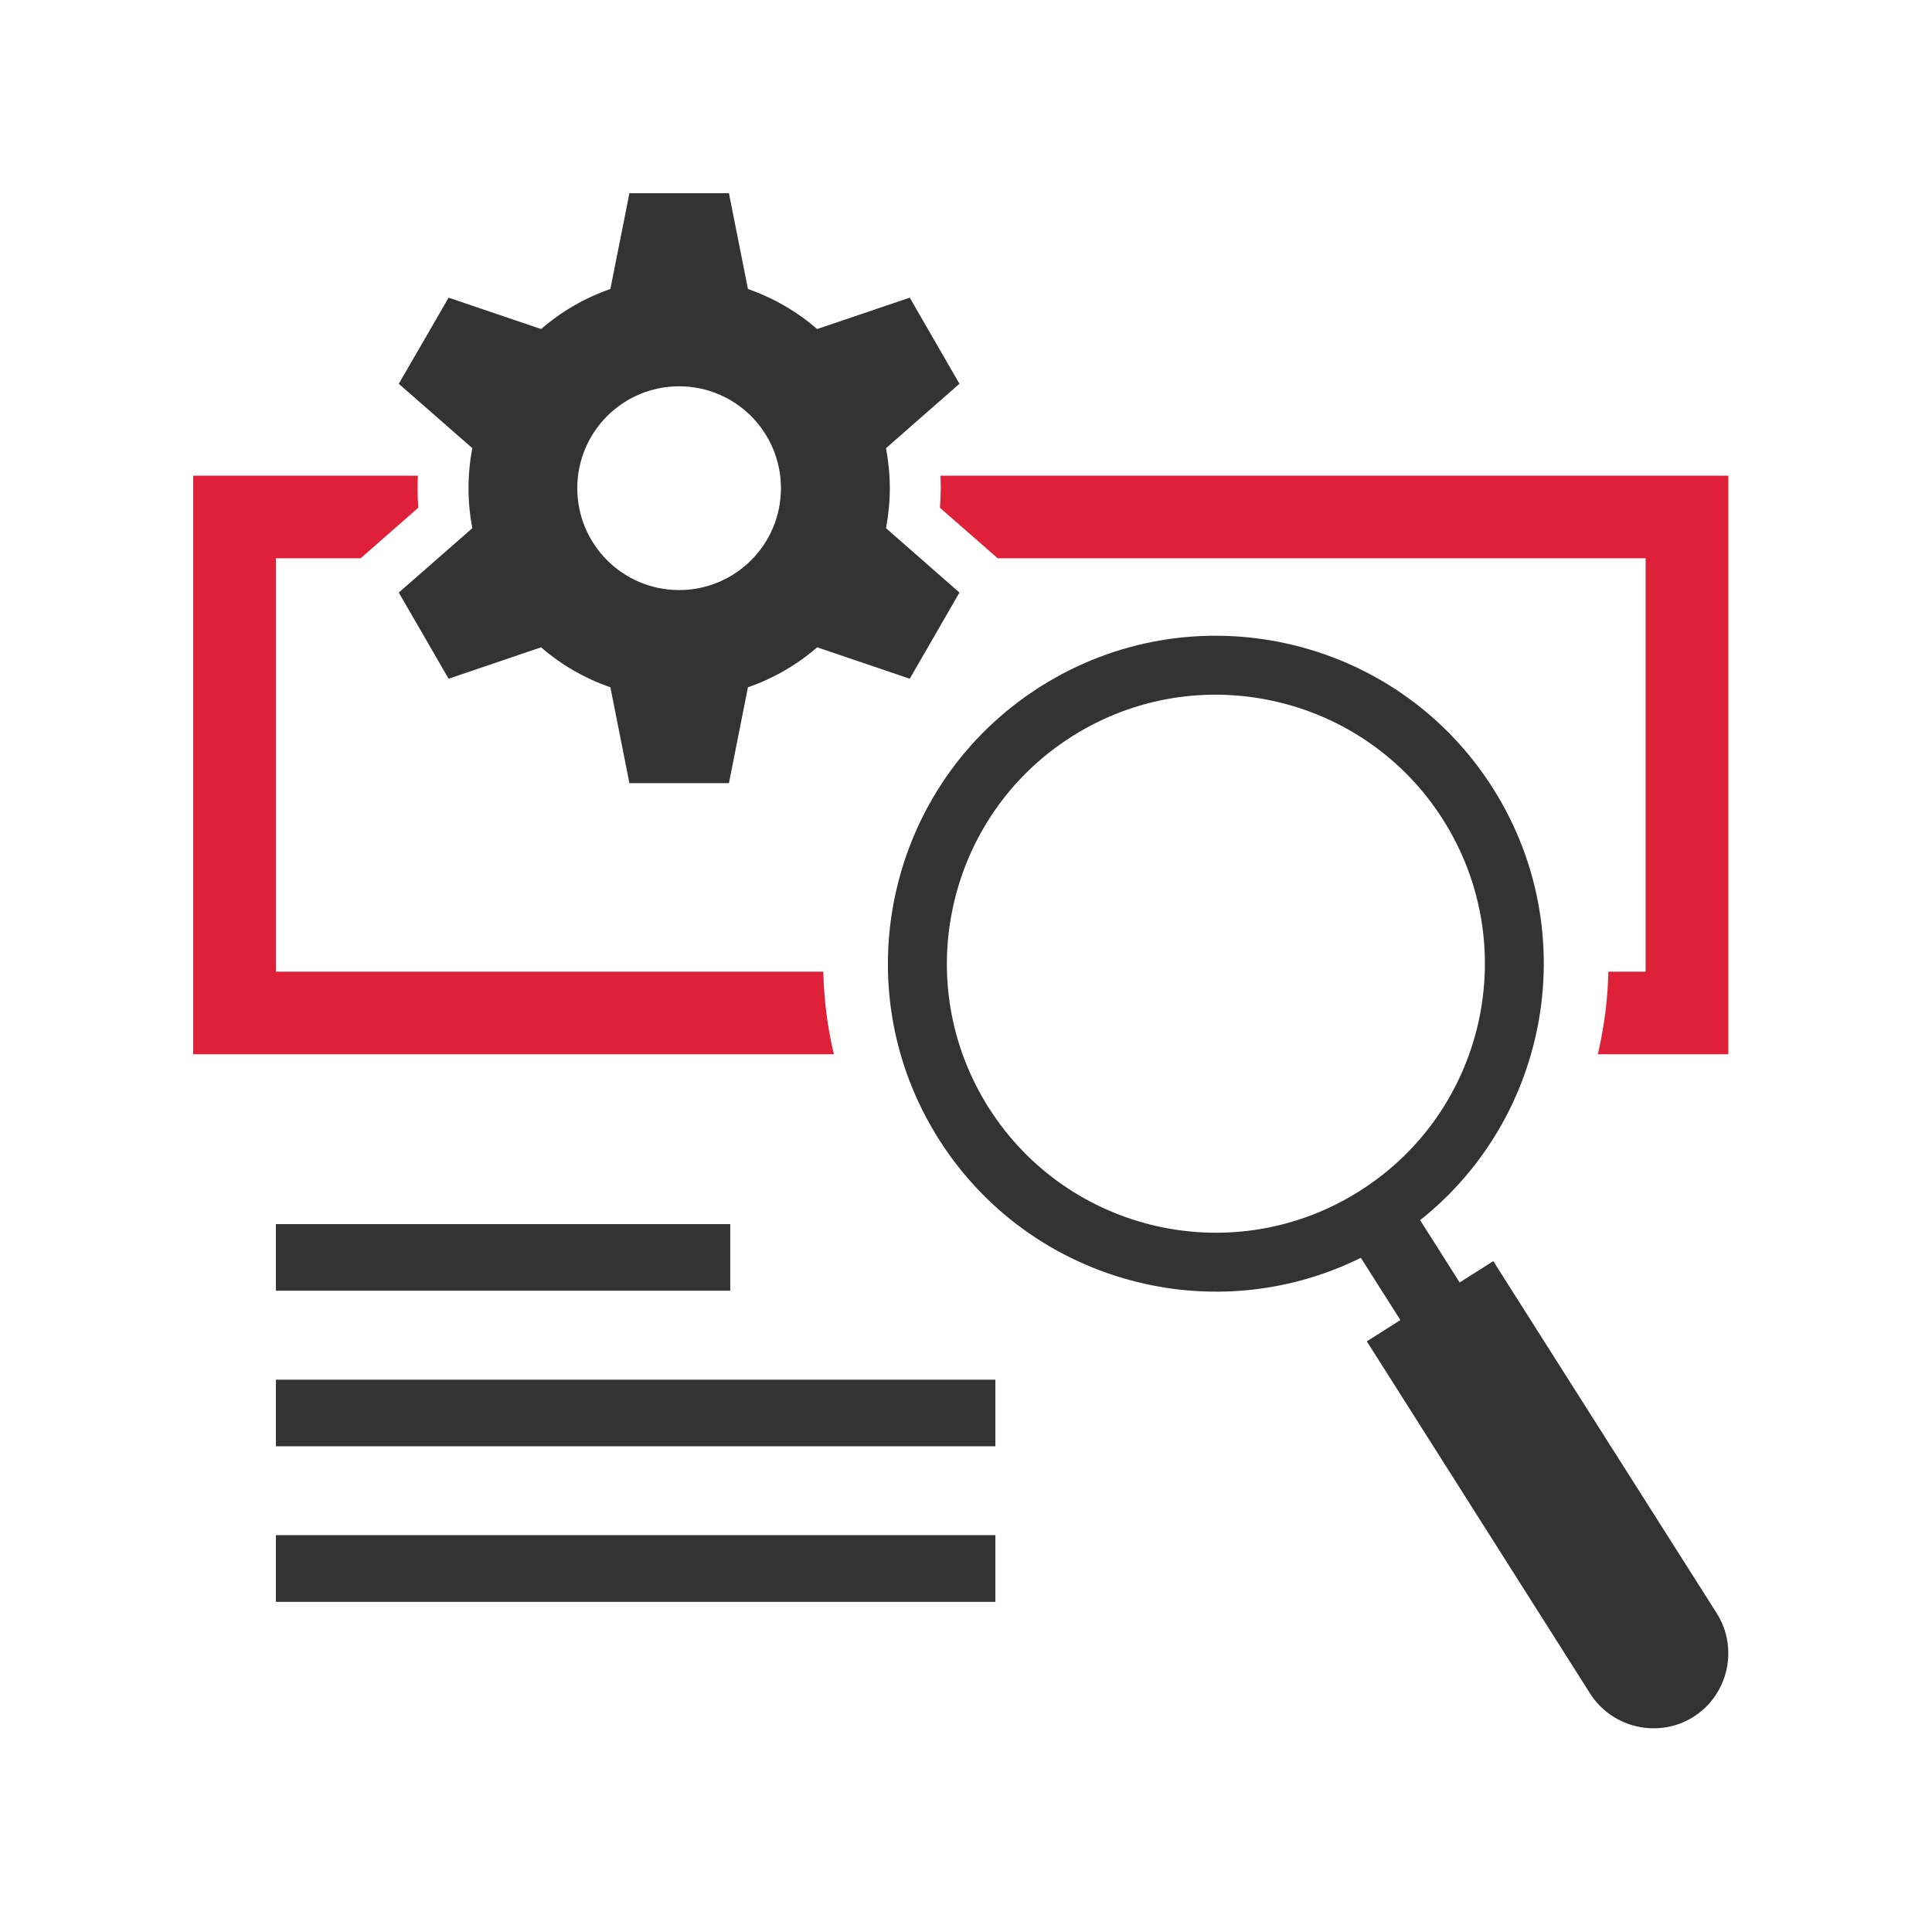
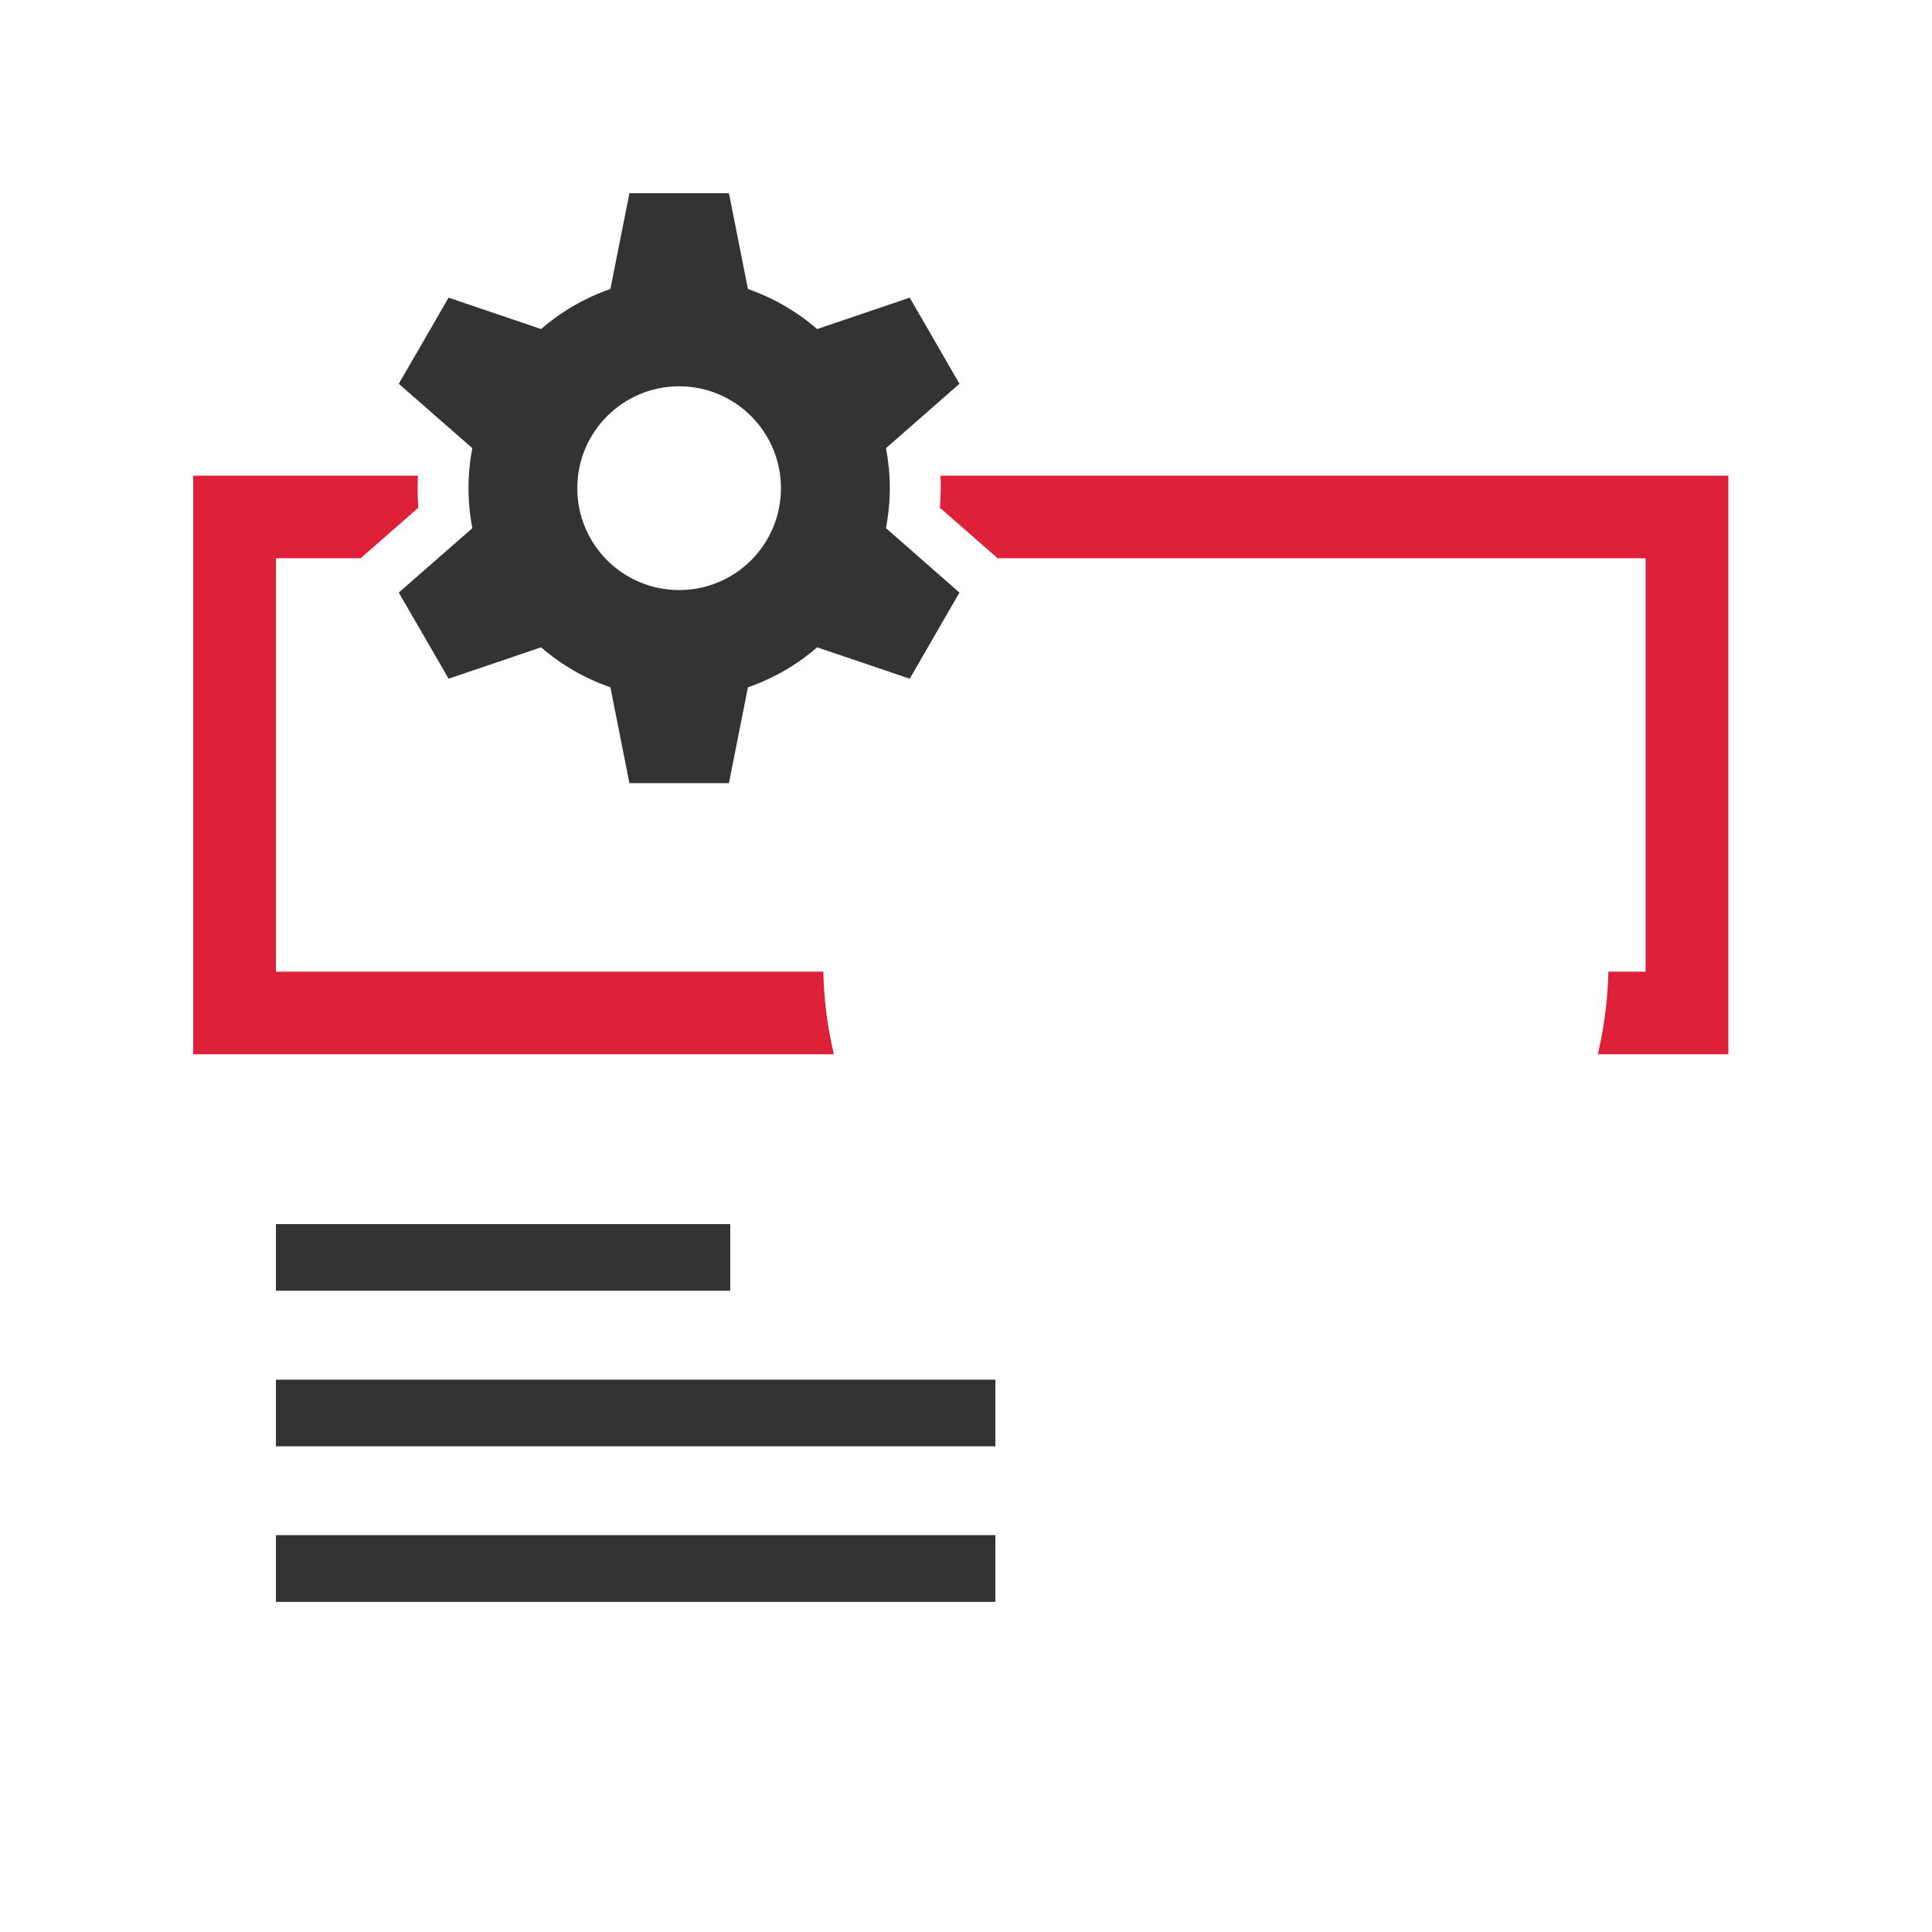
<svg xmlns="http://www.w3.org/2000/svg" width="100" zoomAndPan="magnify" viewBox="0 0 75 75" height="100" preserveAspectRatio="xMidYMid meet" version="1.0">
  <defs>
    <clipPath id="659c1c3d6f">
      <path d="M 7.5 18 L 67.5 18 L 67.5 41 L 7.5 41 Z M 7.5 18 " clip-rule="nonzero" />
    </clipPath>
    <clipPath id="92b8a1c9c5">
      <path d="M 15 7.5 L 38 7.5 L 38 31 L 15 31 Z M 15 7.5 " clip-rule="nonzero" />
    </clipPath>
    <clipPath id="9e0b12bbb5">
-       <path d="M 34 24 L 67.5 24 L 67.5 67.5 L 34 67.5 Z M 34 24 " clip-rule="nonzero" />
-     </clipPath>
+       </clipPath>
  </defs>
  <g clip-path="url(#659c1c3d6f)">
    <path fill="#de2039" d="M 9.105 18.465 L 16.223 18.465 C 16.215 18.625 16.211 18.789 16.211 18.953 C 16.211 19.203 16.219 19.457 16.238 19.711 L 14 21.672 L 10.711 21.672 L 10.711 37.719 L 31.961 37.719 C 31.984 38.801 32.121 39.875 32.371 40.926 L 7.5 40.926 L 7.5 18.465 Z M 62.438 37.719 L 63.883 37.719 L 63.883 21.672 L 38.73 21.672 L 36.488 19.711 C 36.508 19.457 36.52 19.203 36.52 18.953 C 36.52 18.789 36.516 18.625 36.508 18.465 L 67.094 18.465 L 67.094 40.926 L 62.027 40.926 C 62.043 40.863 62.059 40.801 62.07 40.738 C 62.293 39.734 62.414 38.727 62.438 37.719 Z M 62.438 37.719 " fill-opacity="1" fill-rule="nonzero" />
  </g>
  <path fill="#333333" d="M 10.711 47.52 L 28.348 47.52 L 28.348 50.105 L 10.711 50.105 Z M 10.711 47.52 " fill-opacity="1" fill-rule="evenodd" />
  <path fill="#333333" d="M 10.711 53.559 L 38.641 53.559 L 38.641 56.145 L 10.711 56.145 Z M 10.711 53.559 " fill-opacity="1" fill-rule="evenodd" />
  <path fill="#333333" d="M 10.711 59.594 L 38.641 59.594 L 38.641 62.184 L 10.711 62.184 Z M 10.711 59.594 " fill-opacity="1" fill-rule="evenodd" />
  <g clip-path="url(#92b8a1c9c5)">
    <path fill="#333333" d="M 24.434 7.5 L 28.297 7.5 L 29.035 11.219 C 30.031 11.566 30.941 12.098 31.723 12.773 L 35.316 11.555 L 37.246 14.898 L 34.395 17.398 C 34.488 17.902 34.543 18.422 34.543 18.953 C 34.543 19.48 34.488 20 34.395 20.504 L 37.246 23.004 L 35.316 26.348 L 31.723 25.129 C 30.941 25.805 30.031 26.336 29.035 26.68 L 28.297 30.402 L 24.434 30.402 L 23.695 26.68 C 22.695 26.336 21.785 25.805 21.004 25.129 L 17.414 26.348 L 16.449 24.676 L 15.48 23.004 L 18.336 20.504 C 18.238 20 18.188 19.48 18.188 18.953 C 18.188 18.422 18.238 17.902 18.336 17.398 L 15.48 14.898 L 16.449 13.227 L 17.414 11.555 L 21.004 12.773 C 21.785 12.098 22.695 11.566 23.695 11.219 Z M 26.363 14.996 C 28.547 14.996 30.316 16.766 30.316 18.953 C 30.316 21.137 28.547 22.906 26.363 22.906 C 24.18 22.906 22.41 21.137 22.41 18.953 C 22.41 16.766 24.18 14.996 26.363 14.996 Z M 26.363 14.996 " fill-opacity="1" fill-rule="evenodd" />
  </g>
  <g clip-path="url(#9e0b12bbb5)">
    <path fill="#333333" d="M 53.059 52.07 L 54.363 51.246 L 52.828 48.828 C 50.152 50.152 47.184 50.453 44.422 49.832 C 41.242 49.121 38.332 47.199 36.449 44.23 C 34.566 41.262 34.066 37.812 34.777 34.633 C 35.488 31.453 37.41 28.543 40.379 26.66 C 43.348 24.777 46.801 24.277 49.977 24.988 C 53.156 25.699 56.066 27.621 57.949 30.59 C 59.832 33.559 60.332 37.012 59.621 40.188 C 59.004 42.949 57.469 45.508 55.129 47.367 L 56.664 49.785 L 57.969 48.957 L 66.645 62.629 C 67.5 63.98 67.094 65.785 65.746 66.645 C 64.395 67.5 62.59 67.094 61.73 65.746 Z M 49.48 27.223 C 46.871 26.637 44.039 27.047 41.605 28.594 C 39.172 30.137 37.594 32.523 37.012 35.133 C 36.426 37.738 36.84 40.57 38.383 43.004 C 39.926 45.438 42.312 47.016 44.922 47.602 C 47.527 48.184 50.359 47.773 52.793 46.227 C 55.23 44.684 56.805 42.297 57.391 39.691 C 57.973 37.082 57.562 34.25 56.016 31.816 C 54.473 29.383 52.086 27.805 49.48 27.223 Z M 49.48 27.223 " fill-opacity="1" fill-rule="evenodd" />
  </g>
</svg>